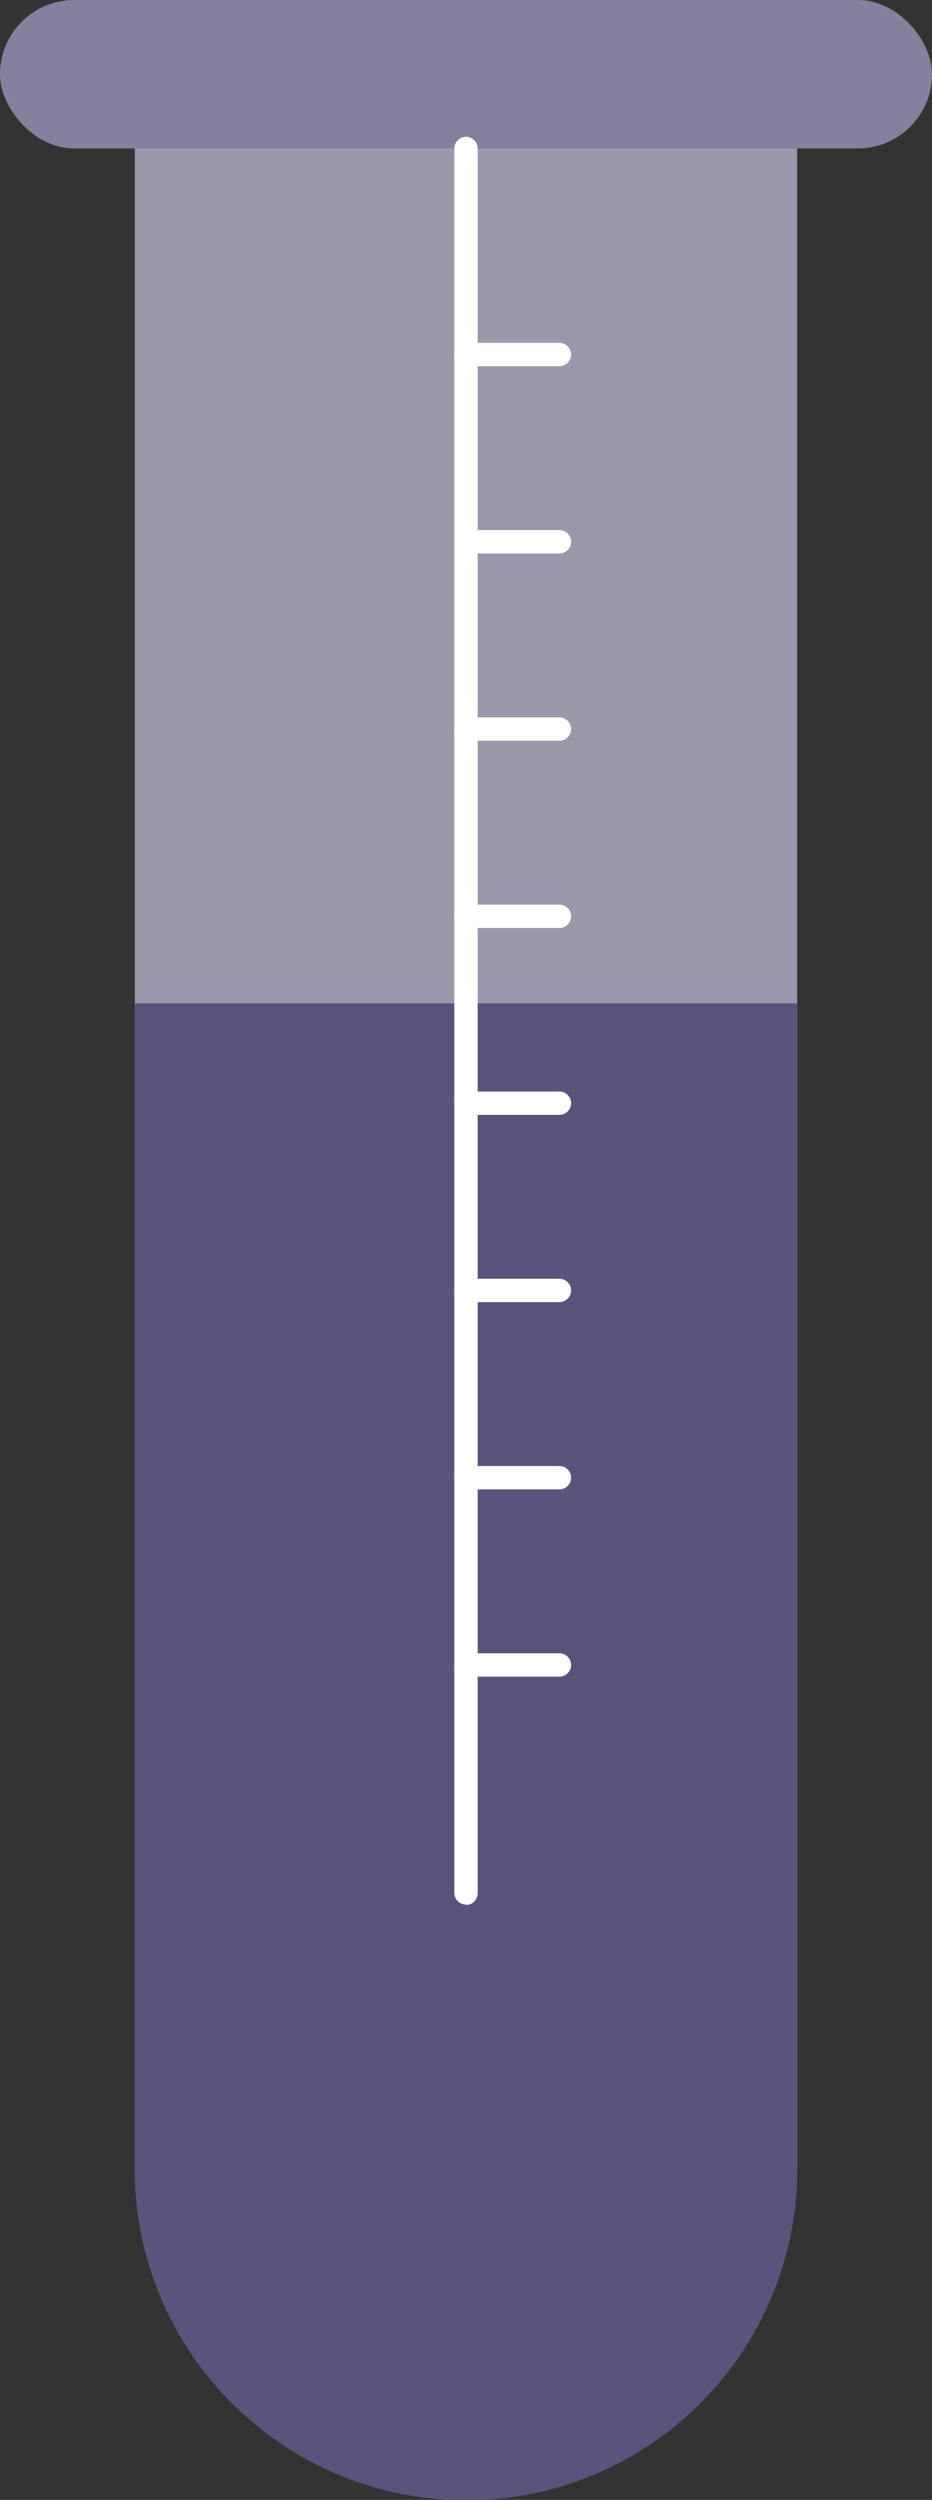
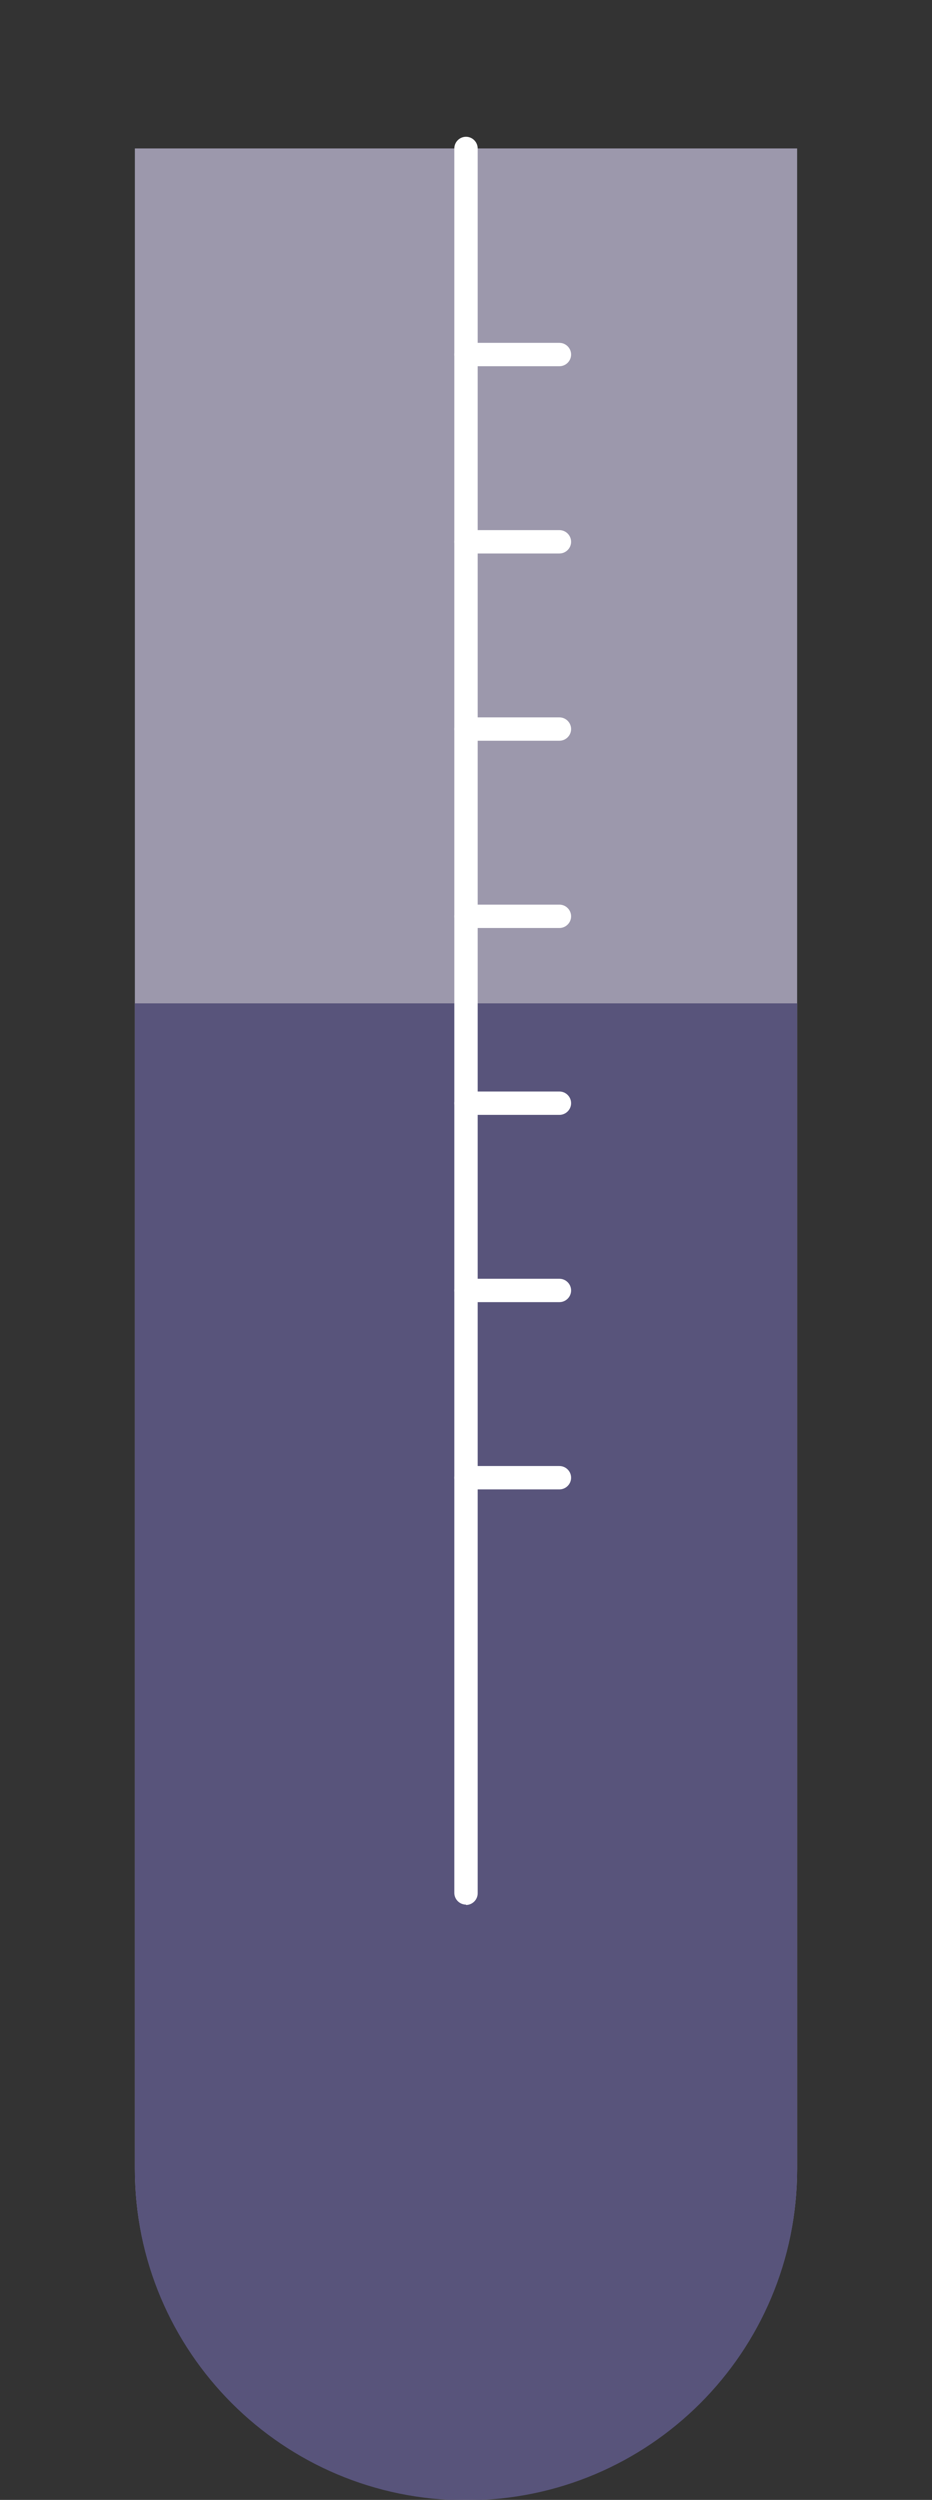
<svg xmlns="http://www.w3.org/2000/svg" id="Layer_2" viewBox="0 0 24.74 66.35" width="24.74" height="66.35" x="0" y="0">
  <rect x="0" y="0" width="24.74" height="66.35" fill="#333333" stroke="none" />
  <defs>
    <style>.cls-1{fill:#fff;}.cls-2{fill:#b7b1cb;}.cls-3{fill:#9b94b7;}.cls-4{fill:#615c8d;}.cls-5{opacity:.8;}</style>
  </defs>
  <g id="Layer_1-2">
    <g>
      <g class="cls-5">
-         <rect class="cls-3" x="0" y="0" width="24.74" height="3.94" rx="1.97" ry="1.97" />
        <path class="cls-2" d="m3.58,3.94h17.58v53.62c0,4.85-3.94,8.79-8.79,8.79h0c-4.85,0-8.79-3.94-8.79-8.79V3.94h0Z" />
        <path class="cls-4" d="m3.58,26.63v30.94c0,4.85,3.93,8.79,8.79,8.79s8.79-3.93,8.79-8.79v-30.94H3.58Z" />
      </g>
      <path class="cls-1" d="m12.37,50.55c-.17,0-.31-.14-.31-.31V3.94c0-.17.14-.31.31-.31s.31.14.31.31v46.31c0,.17-.14.31-.31.31Z" />
      <path class="cls-1" d="m14.85,9.72h-2.48c-.17,0-.31-.14-.31-.31s.14-.31.31-.31h2.48c.17,0,.31.14.31.31s-.14.31-.31.31Z" />
      <path class="cls-1" d="m14.85,14.69h-2.48c-.17,0-.31-.14-.31-.31s.14-.31.31-.31h2.48c.17,0,.31.14.31.31s-.14.31-.31.31Z" />
      <path class="cls-1" d="m14.85,19.66h-2.48c-.17,0-.31-.14-.31-.31s.14-.31.31-.31h2.48c.17,0,.31.14.31.31s-.14.31-.31.31Z" />
      <path class="cls-1" d="m14.85,24.63h-2.48c-.17,0-.31-.14-.31-.31s.14-.31.31-.31h2.48c.17,0,.31.14.31.31s-.14.31-.31.31Z" />
      <path class="cls-1" d="m14.85,29.59h-2.48c-.17,0-.31-.14-.31-.31s.14-.31.31-.31h2.48c.17,0,.31.14.31.31s-.14.31-.31.31Z" />
      <path class="cls-1" d="m14.85,34.56h-2.48c-.17,0-.31-.14-.31-.31s.14-.31.31-.31h2.48c.17,0,.31.14.31.31s-.14.31-.31.31Z" />
      <path class="cls-1" d="m14.85,39.53h-2.48c-.17,0-.31-.14-.31-.31s.14-.31.31-.31h2.48c.17,0,.31.14.31.31s-.14.31-.31.31Z" />
-       <path class="cls-1" d="m14.85,44.5h-2.48c-.17,0-.31-.14-.31-.31s.14-.31.31-.31h2.48c.17,0,.31.14.31.31s-.14.31-.31.31Z" />
    </g>
  </g>
</svg>